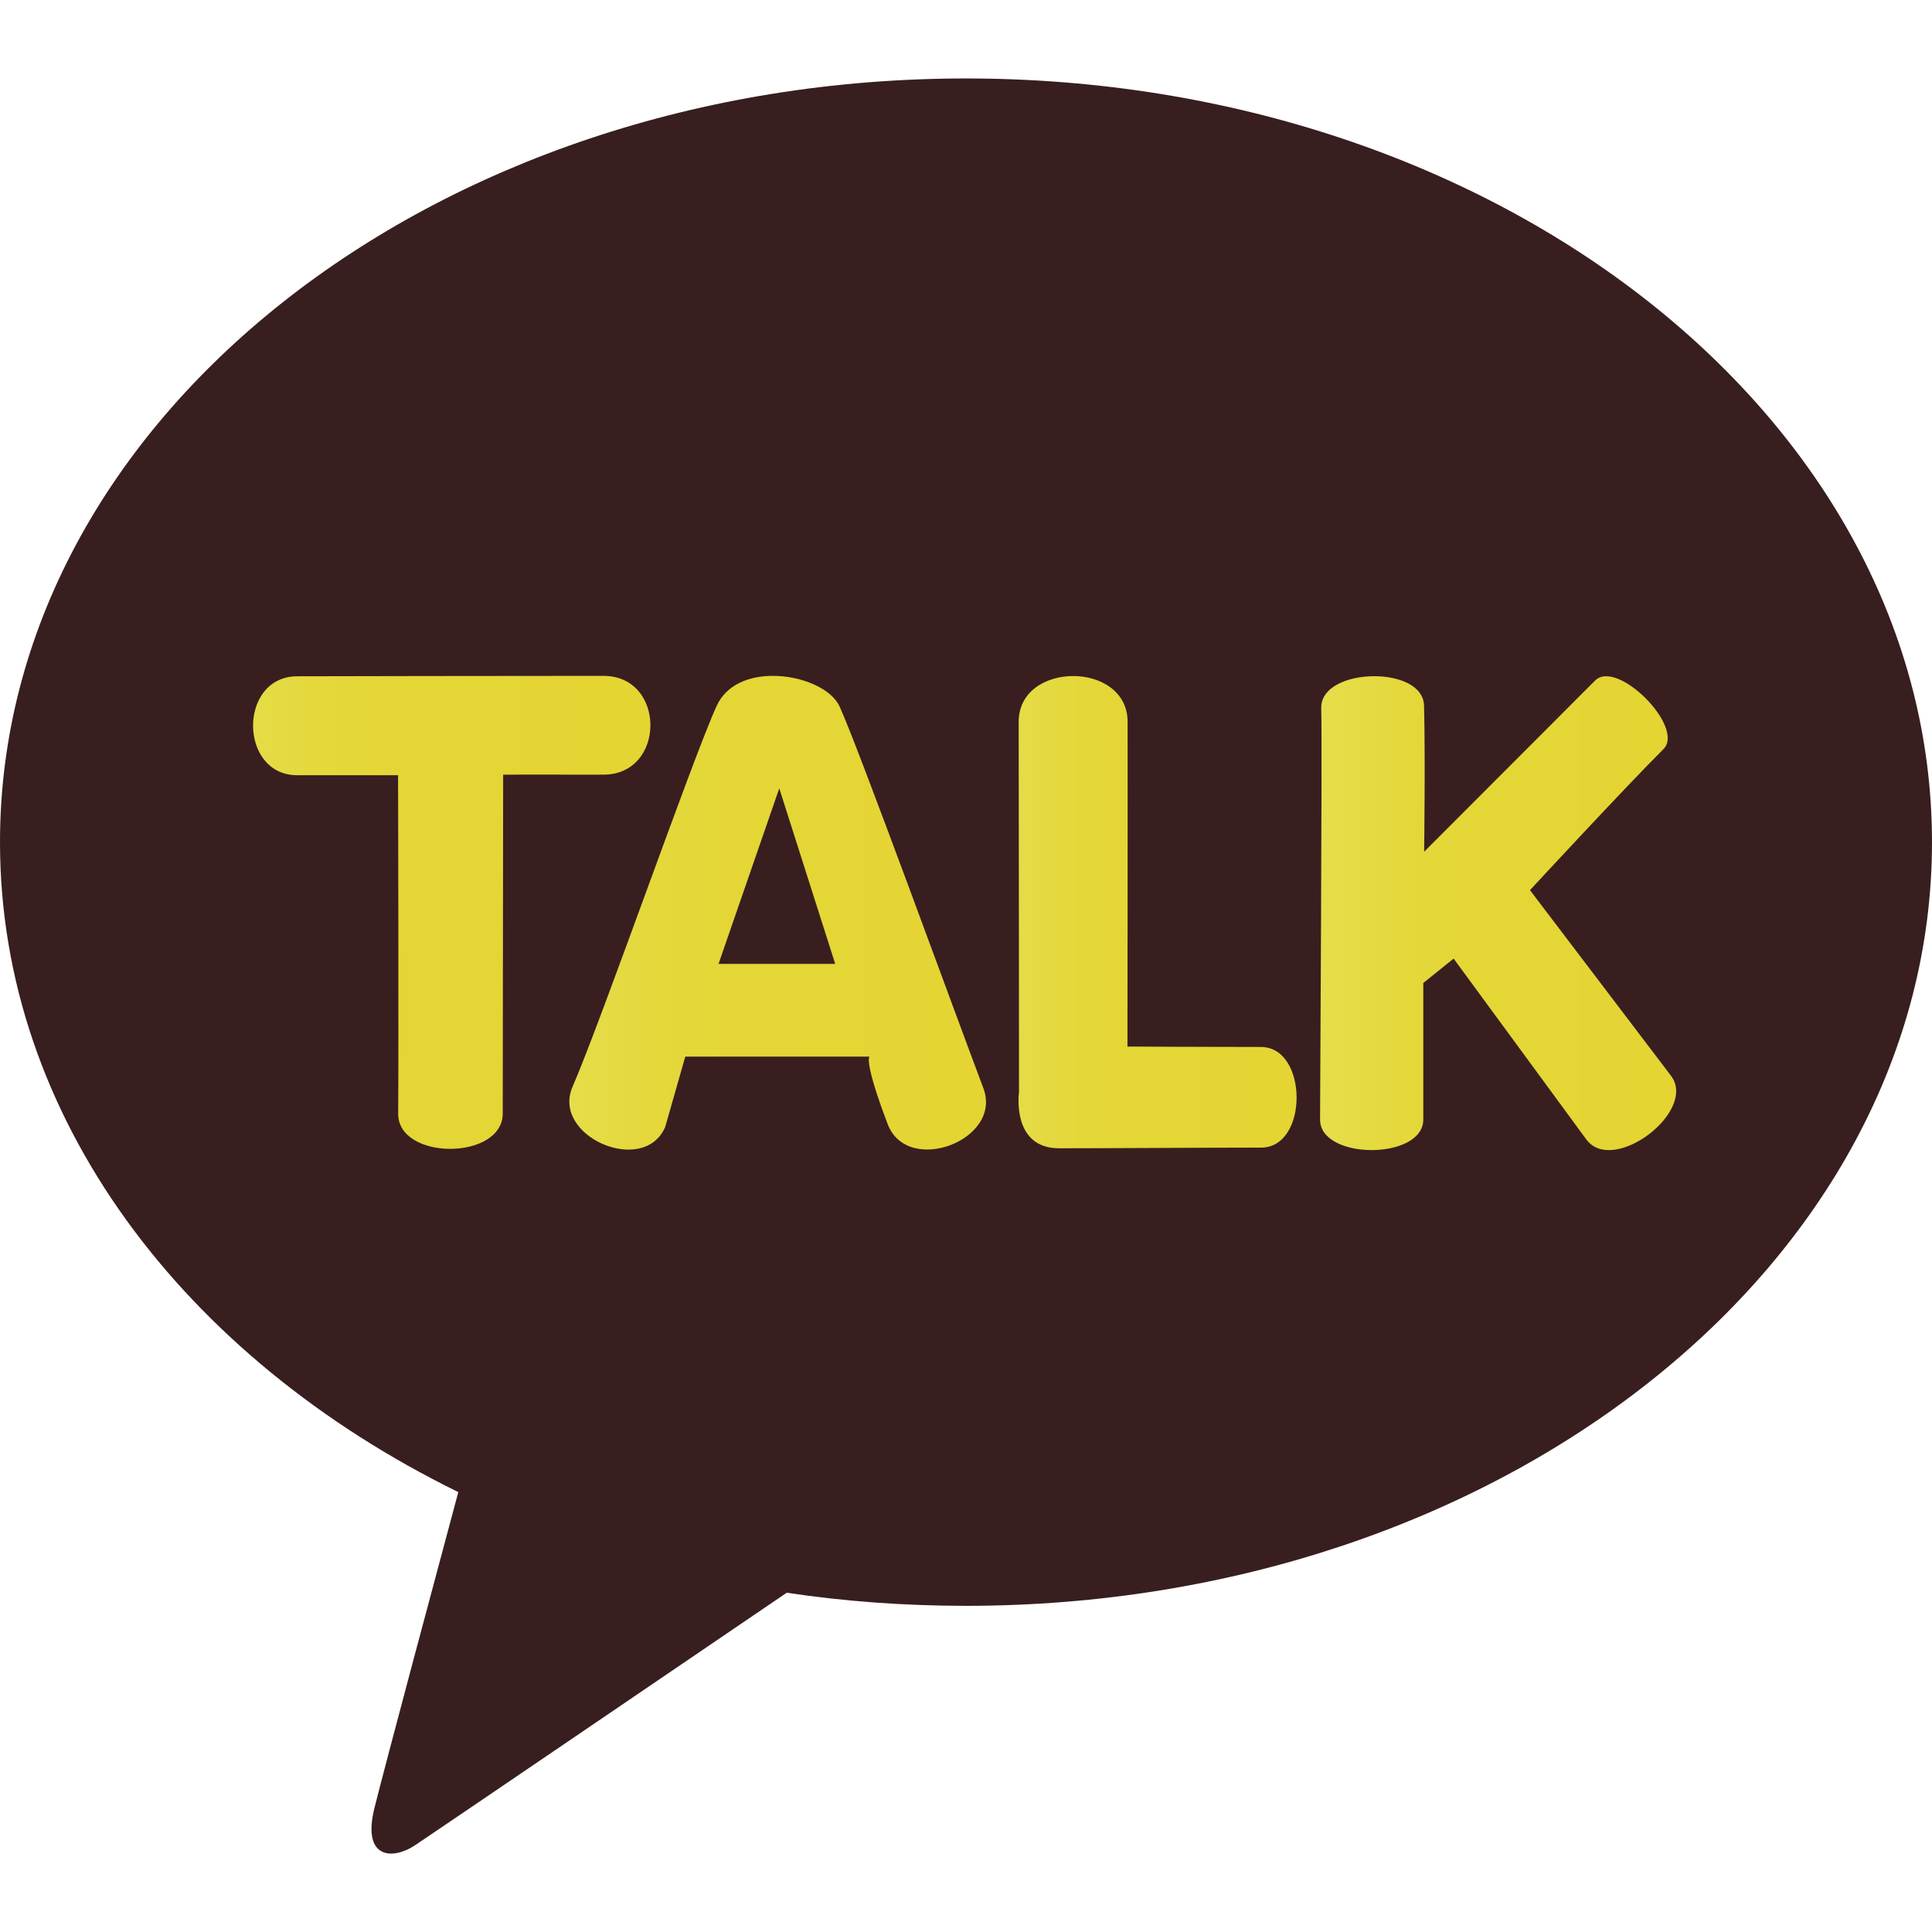
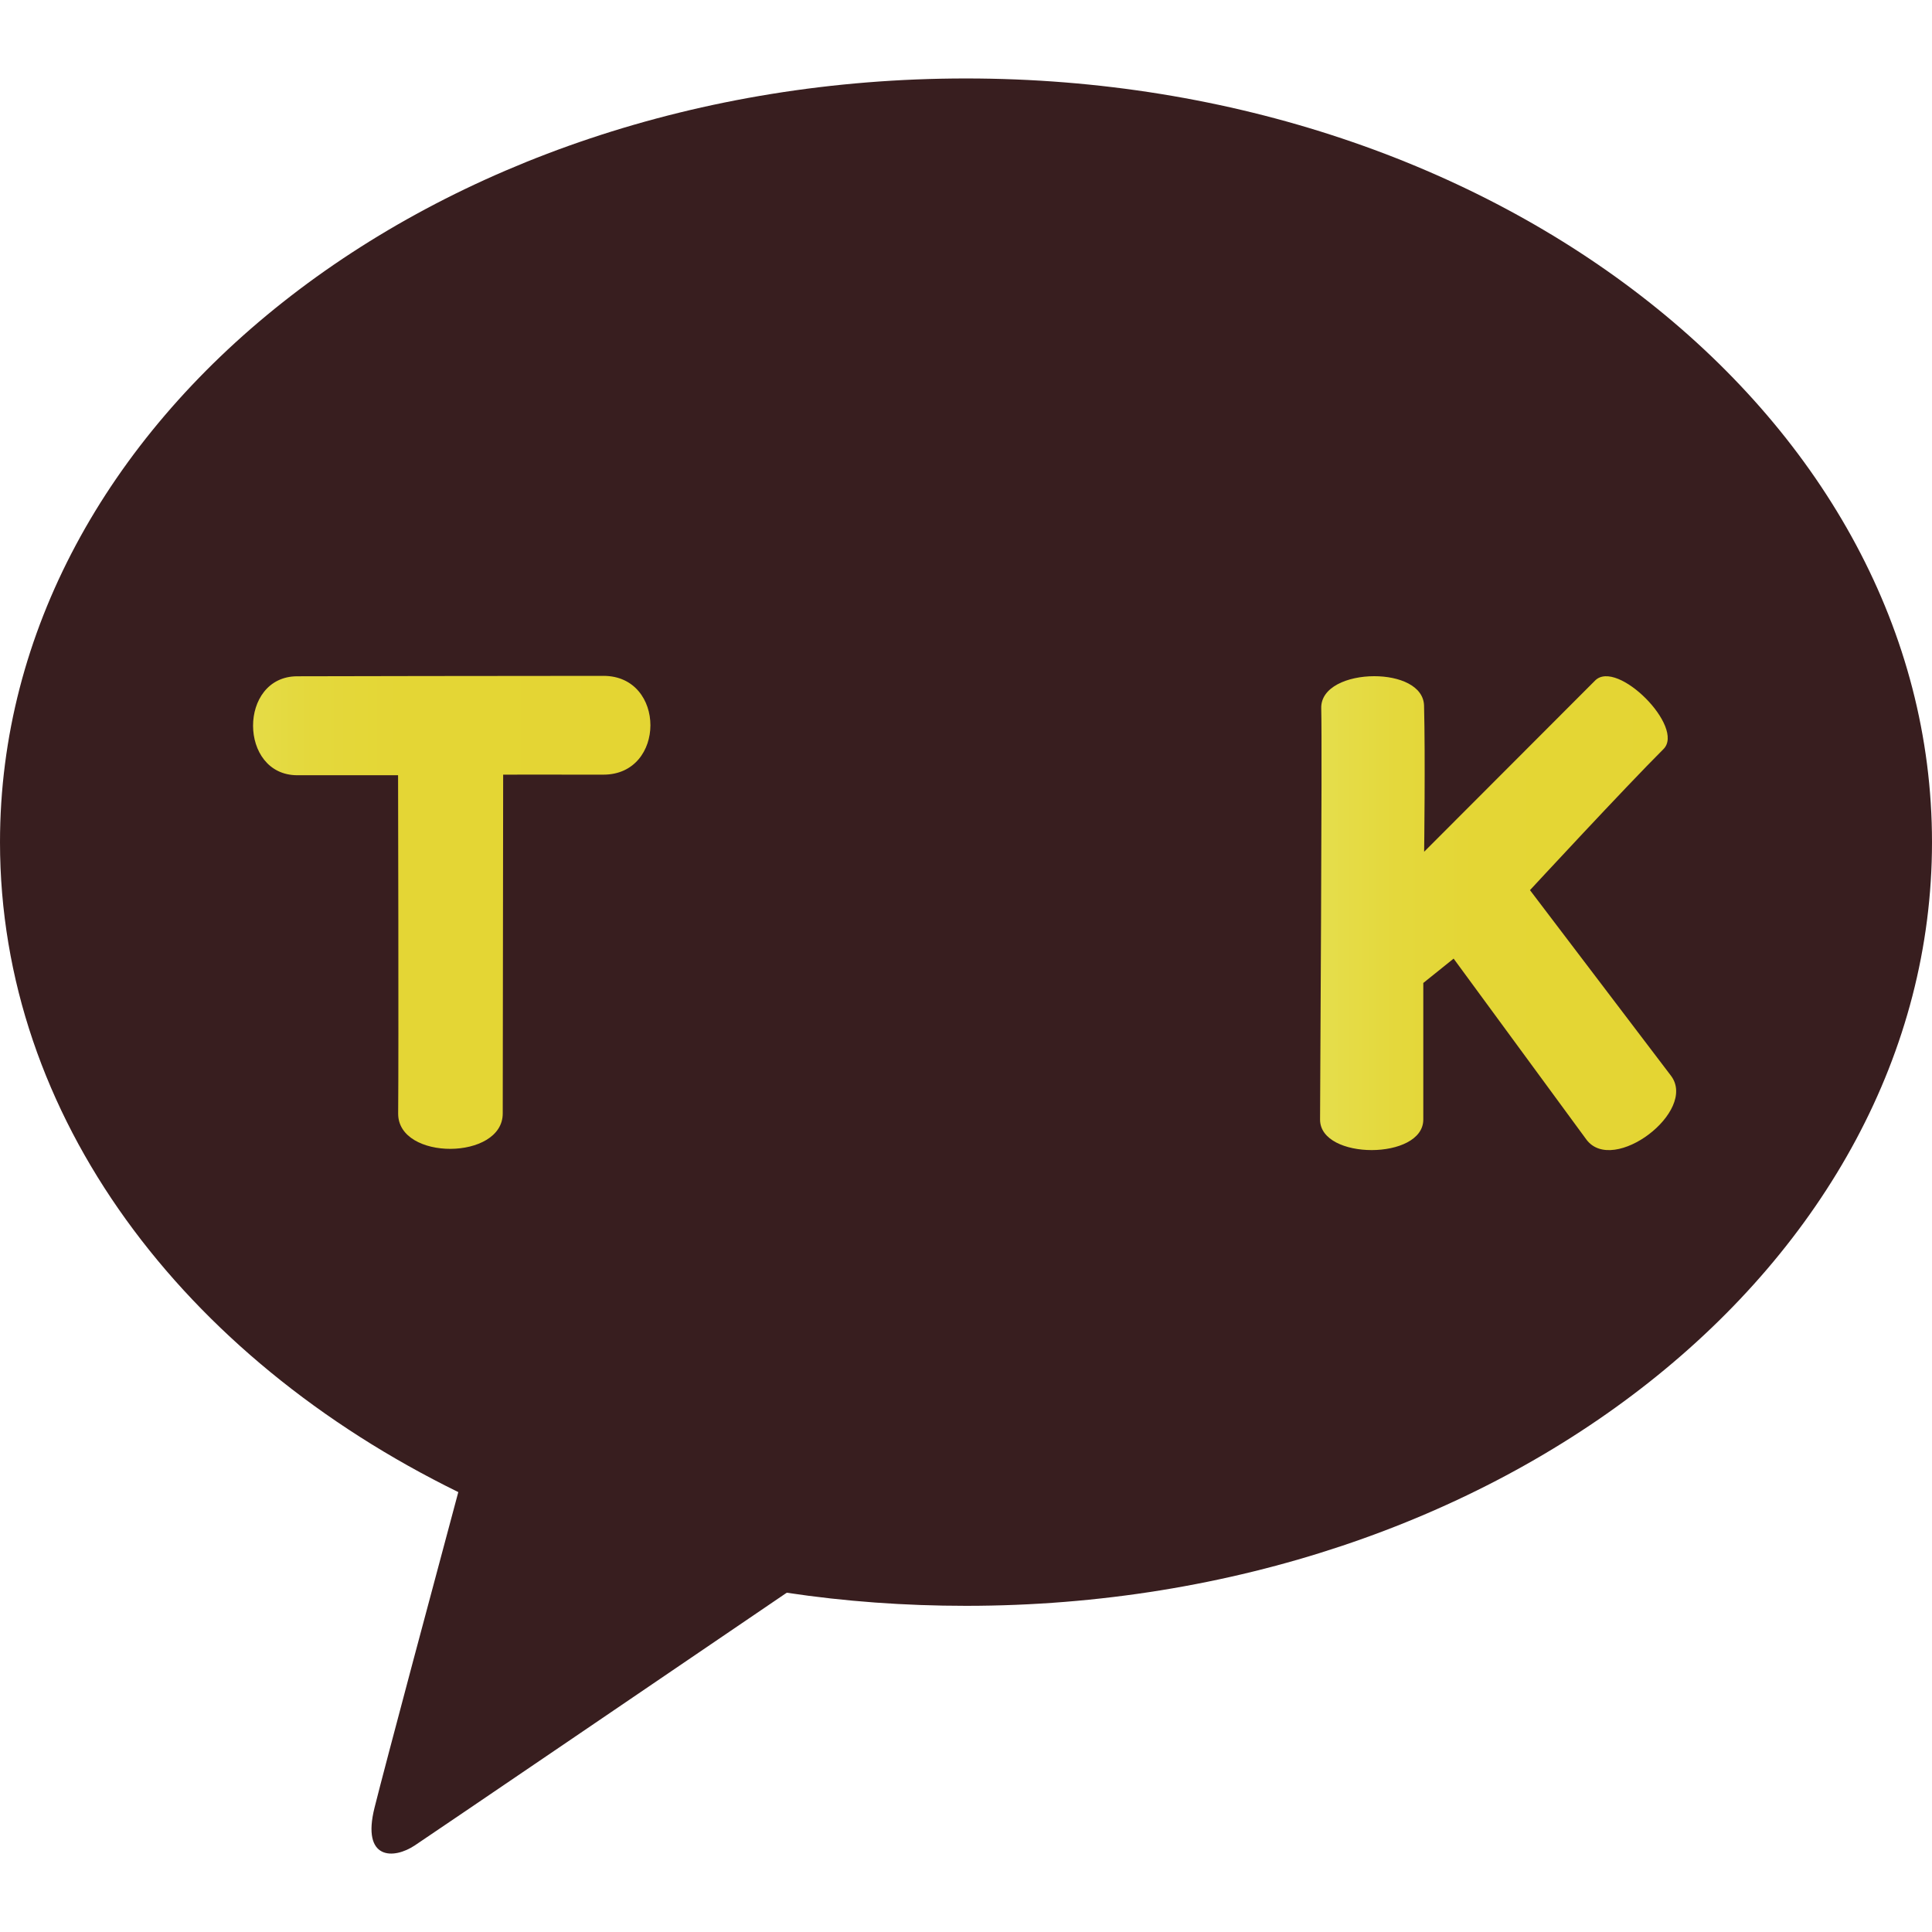
<svg xmlns="http://www.w3.org/2000/svg" xmlns:xlink="http://www.w3.org/1999/xlink" version="1.1" id="Layer_1" x="0px" y="0px" width="23px" height="23px" viewBox="0 0 23 23" enable-background="new 0 0 23 23" xml:space="preserve">
  <g>
    <path fill="#381E1F" d="M11.5,0.934C5.148,0.934,0,5.005,0,10.026c0,3.269,2.181,6.132,5.456,7.737   c-0.241,0.897-0.872,3.254-0.997,3.756c-0.157,0.626,0.228,0.619,0.481,0.449c0.199-0.132,3.15-2.139,4.426-3.007   c0.692,0.104,1.405,0.156,2.134,0.156c6.353,0,11.5-4.069,11.5-9.091C23,5.005,17.853,0.934,11.5,0.934" />
    <g>
      <defs>
        <path id="SVGID_1_" d="M3.539,8.051c-0.704,0.001-0.7,1.178,0.001,1.178h1.199c0,0,0.008,3.264,0.001,4.03     c0.001,0.561,1.247,0.555,1.245-0.005L5.99,9.222c0,0,0.402-0.001,1.194,0c0.745,0,0.746-1.176,0-1.176     C6.345,8.045,3.539,8.051,3.539,8.051" />
      </defs>
      <clipPath id="SVGID_2_">
        <use xlink:href="#SVGID_1_" overflow="visible" />
      </clipPath>
      <linearGradient id="SVGID_3_" gradientUnits="userSpaceOnUse" x1="-370.453" y1="204.554" x2="-370.223" y2="204.554" gradientTransform="matrix(20.567 0 0 -20.567 7622.031 4217.938)">
        <stop offset="0" style="stop-color:#E5DD4A" />
        <stop offset="0.024" style="stop-color:#E5DC47" />
        <stop offset="0.178" style="stop-color:#E4D83C" />
        <stop offset="0.396" style="stop-color:#E4D635" />
        <stop offset="1" style="stop-color:#E4D533" />
      </linearGradient>
      <rect x="2.835" y="8.045" clip-path="url(#SVGID_2_)" fill="url(#SVGID_3_)" width="5.095" height="5.774" />
    </g>
    <g>
      <defs>
-         <path id="SVGID_4_" d="M9.277,9.385l0.666,2.09H8.554L9.277,9.385z M8.531,8.405c-0.296,0.65-1.362,3.719-1.715,4.533     c-0.256,0.588,0.847,1.069,1.103,0.479l0.239-0.838h2.194c0,0-0.076,0.036,0.216,0.804c0.236,0.62,1.375,0.189,1.138-0.431     c-0.337-0.891-1.501-4.092-1.713-4.546c-0.099-0.209-0.449-0.36-0.791-0.36C8.92,8.045,8.647,8.149,8.531,8.405" />
-       </defs>
+         </defs>
      <clipPath id="SVGID_5_">
        <use xlink:href="#SVGID_4_" overflow="visible" />
      </clipPath>
      <linearGradient id="SVGID_6_" gradientUnits="userSpaceOnUse" x1="-371.848" y1="204.853" x2="-371.618" y2="204.853" gradientTransform="matrix(21.568 0 0 -21.568 8026.828 4429.312)">
        <stop offset="0" style="stop-color:#E5DD4A" />
        <stop offset="0.024" style="stop-color:#E5DC47" />
        <stop offset="0.178" style="stop-color:#E4D83C" />
        <stop offset="0.396" style="stop-color:#E4D635" />
        <stop offset="1" style="stop-color:#E4D533" />
      </linearGradient>
-       <rect x="6.56" y="8.045" clip-path="url(#SVGID_5_)" fill="url(#SVGID_6_)" width="5.383" height="5.962" />
    </g>
    <g>
      <defs>
-         <path id="SVGID_7_" d="M12.127,8.598c0.002,1.042,0.004,4.403,0.004,4.403s-0.095,0.669,0.477,0.669     c0.573,0,1.843-0.008,2.406-0.008c0.566,0,0.56-1.198-0.003-1.198s-1.589-0.005-1.589-0.005s0.004-3.109,0.002-3.865     c0-0.364-0.325-0.546-0.647-0.546C12.449,8.048,12.125,8.231,12.127,8.598" />
-       </defs>
+         </defs>
      <clipPath id="SVGID_8_">
        <use xlink:href="#SVGID_7_" overflow="visible" />
      </clipPath>
      <linearGradient id="SVGID_9_" gradientUnits="userSpaceOnUse" x1="-365.057" y1="201.773" x2="-364.827" y2="201.773" gradientTransform="matrix(14.391 0 0 -14.391 5265.562 2914.523)">
        <stop offset="0" style="stop-color:#E5DD4A" />
        <stop offset="0.024" style="stop-color:#E5DC47" />
        <stop offset="0.178" style="stop-color:#E4D83C" />
        <stop offset="0.396" style="stop-color:#E4D635" />
        <stop offset="1" style="stop-color:#E4D533" />
      </linearGradient>
-       <rect x="12.036" y="8.048" clip-path="url(#SVGID_8_)" fill="url(#SVGID_9_)" width="3.544" height="5.622" />
    </g>
    <g>
      <defs>
        <path id="SVGID_10_" d="M15.729,8.432c0.013,0.458-0.014,4.592-0.014,4.897c0.001,0.484,1.229,0.483,1.229-0.001     c0-0.562,0-1.626,0-1.626l0.361-0.29l1.582,2.156c0.319,0.423,1.324-0.339,1.006-0.761l-1.679-2.21c0,0,1.14-1.232,1.589-1.679     c0.261-0.26-0.551-1.077-0.813-0.817c-0.253,0.253-2.036,2.039-2.036,2.039s0.015-1.122-0.001-1.741     c-0.008-0.235-0.294-0.349-0.593-0.349C16.045,8.05,15.722,8.179,15.729,8.432" />
      </defs>
      <clipPath id="SVGID_11_">
        <use xlink:href="#SVGID_10_" overflow="visible" />
      </clipPath>
      <linearGradient id="SVGID_12_" gradientUnits="userSpaceOnUse" x1="-370.719" y1="203.819" x2="-370.489" y2="203.819" gradientTransform="matrix(18.431 0 0 -18.431 6848.547 3767.562)">
        <stop offset="0" style="stop-color:#E5DD4A" />
        <stop offset="0.024" style="stop-color:#E5DC47" />
        <stop offset="0.178" style="stop-color:#E4D83C" />
        <stop offset="0.396" style="stop-color:#E4D635" />
        <stop offset="1" style="stop-color:#E4D533" />
      </linearGradient>
      <rect x="15.715" y="7.842" clip-path="url(#SVGID_11_)" fill="url(#SVGID_12_)" width="4.496" height="6.149" />
    </g>
  </g>
</svg>